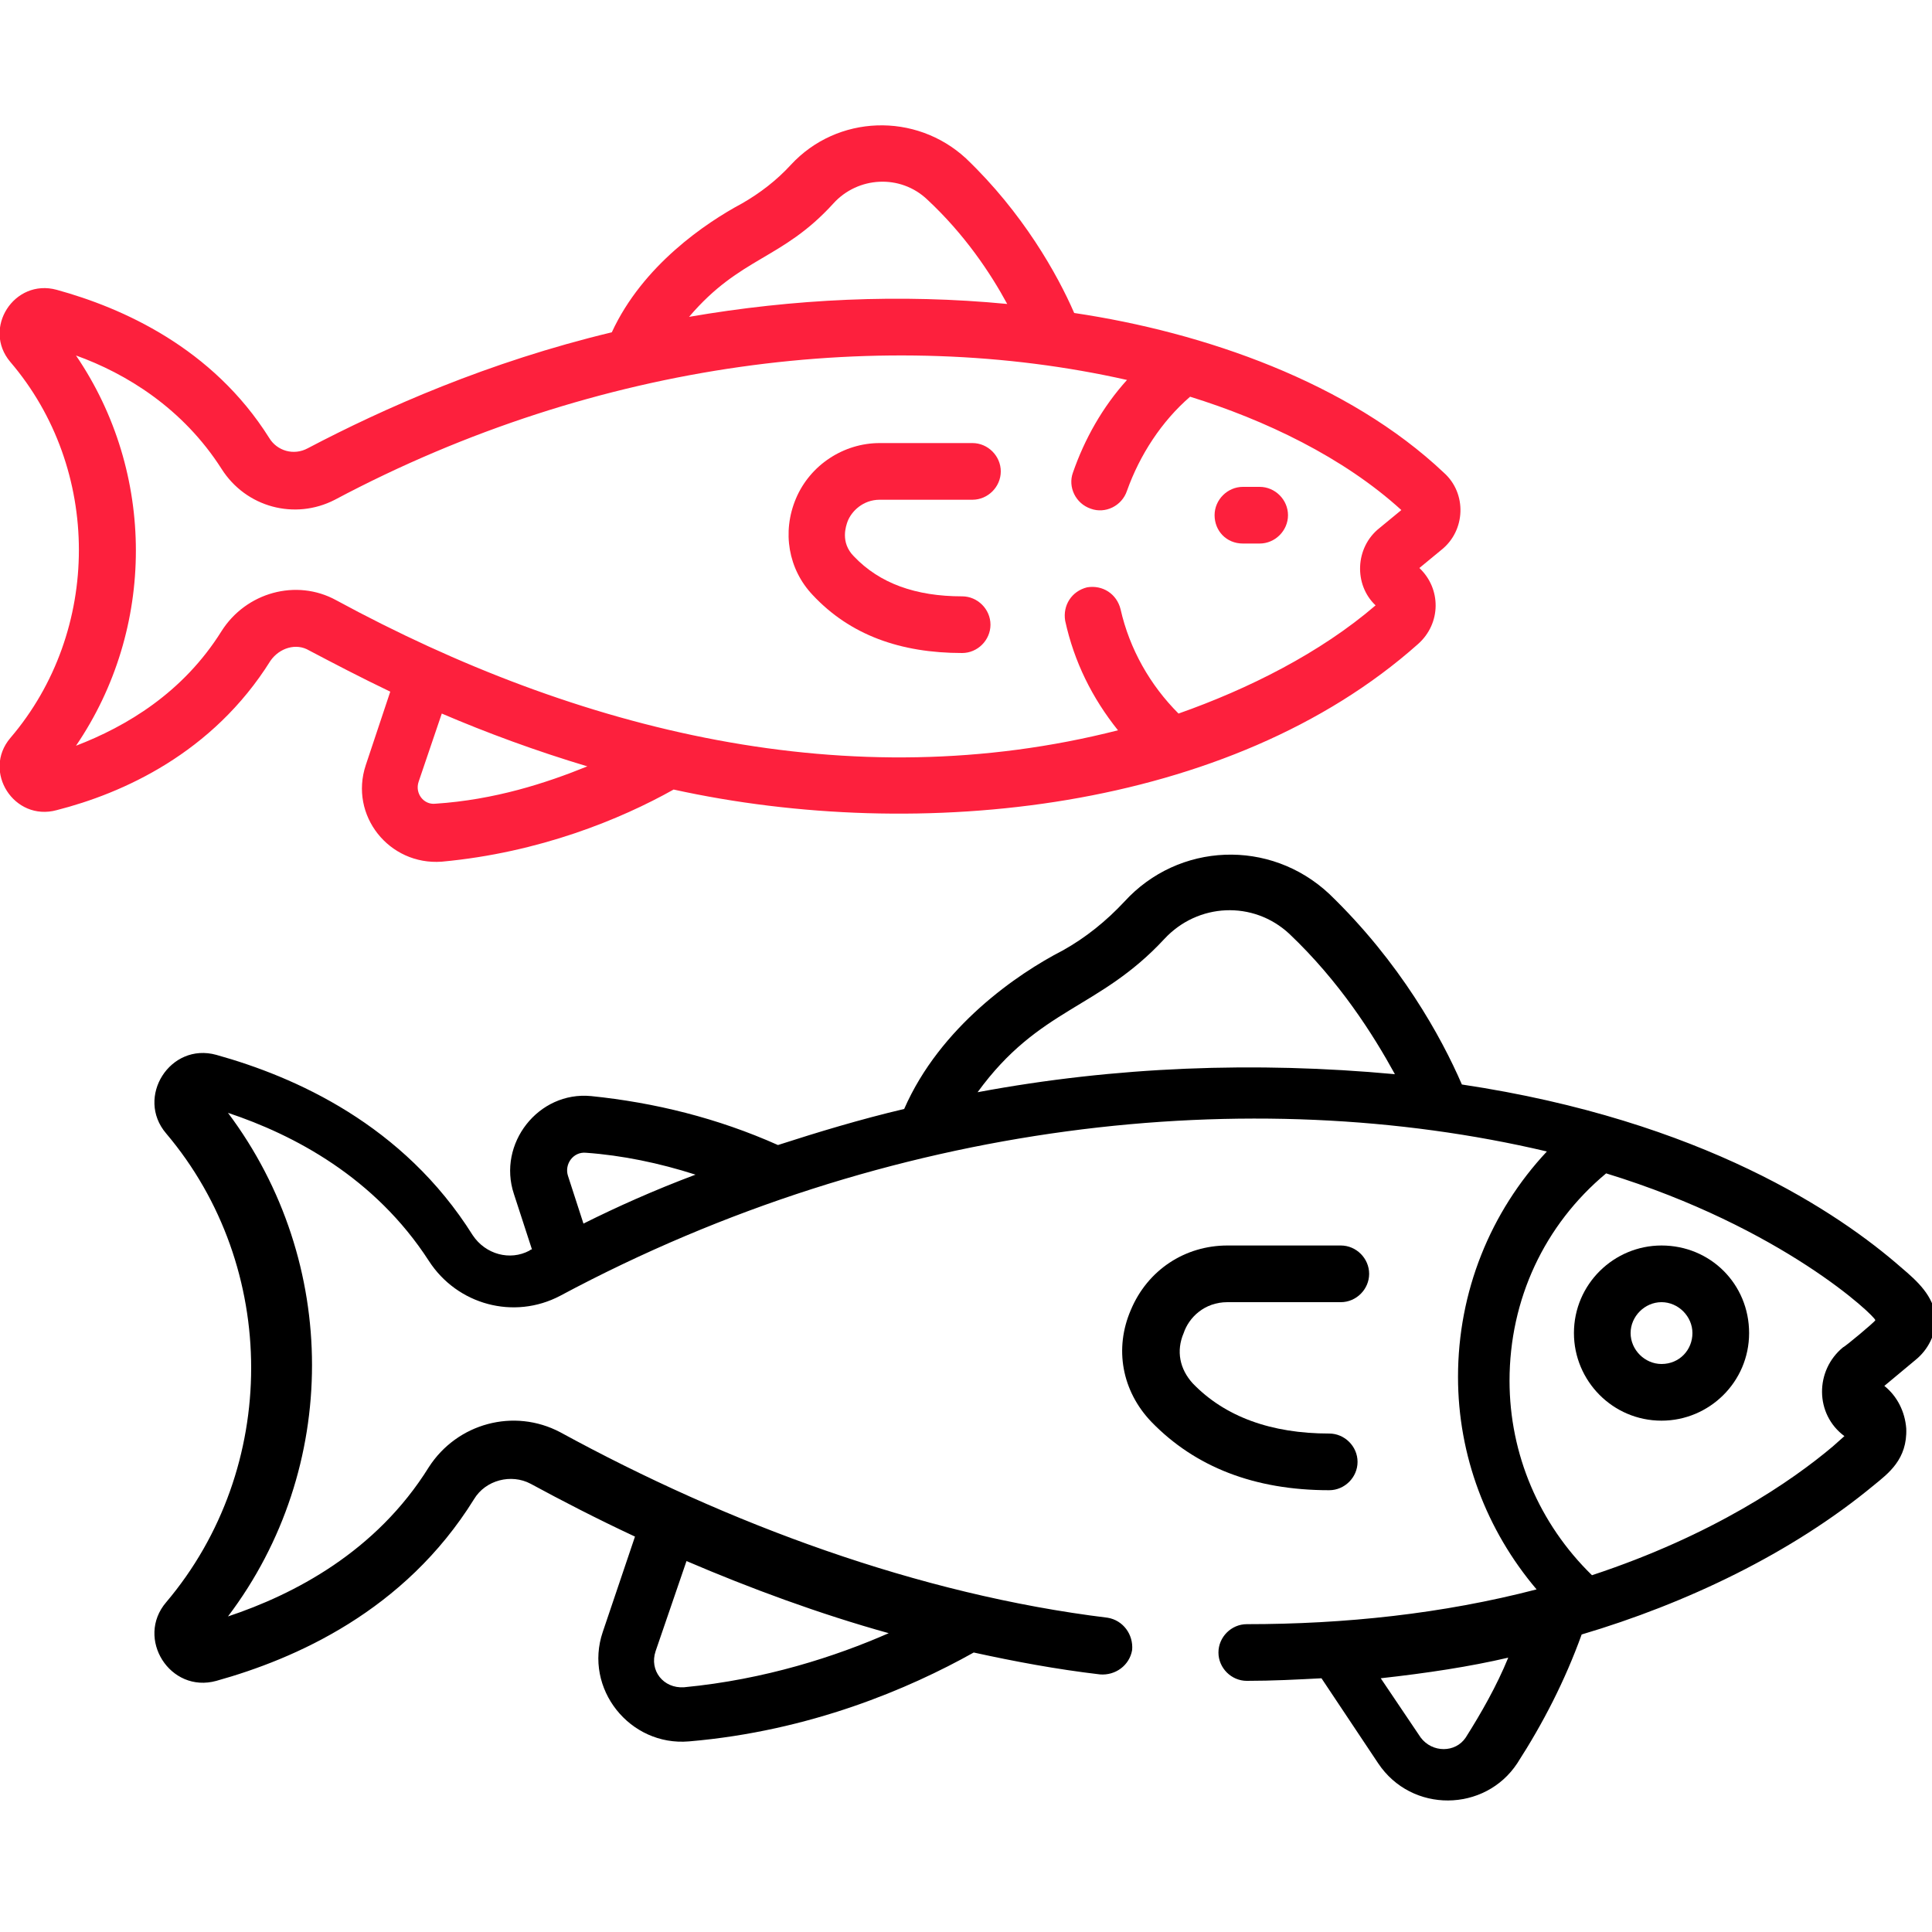
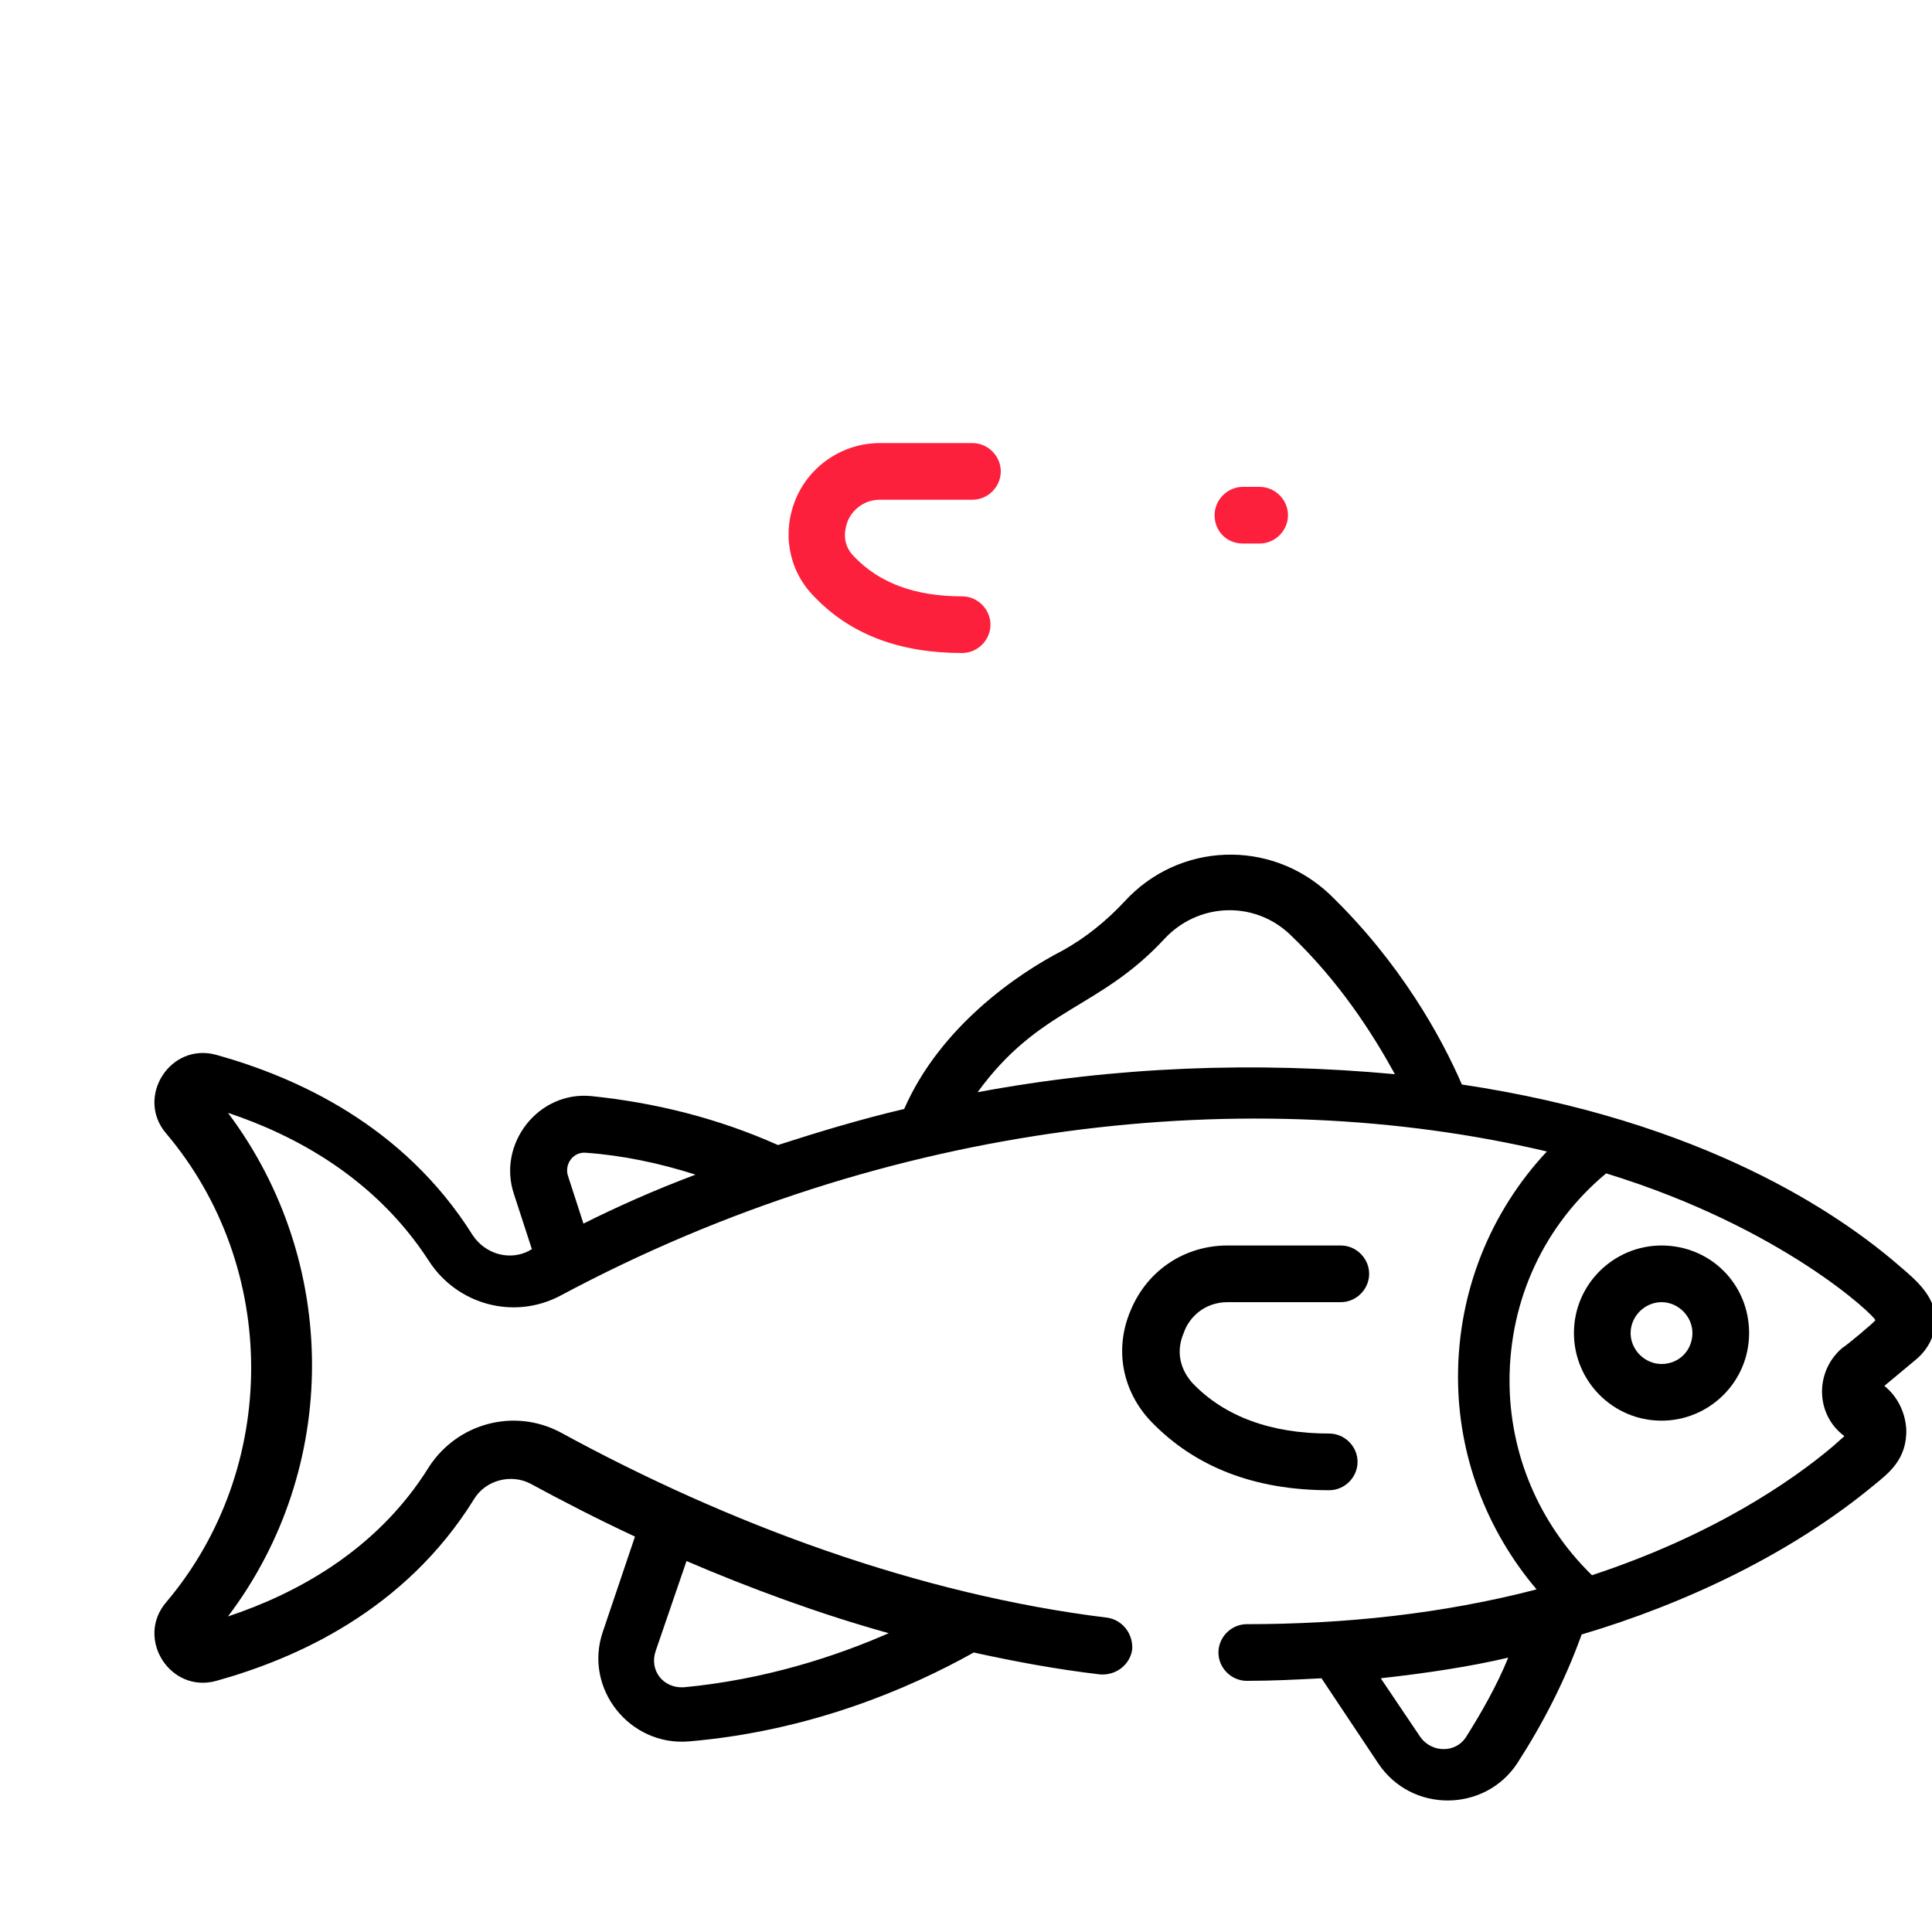
<svg xmlns="http://www.w3.org/2000/svg" version="1.1" id="Capa_1" x="0px" y="0px" width="150px" height="150px" viewBox="0 0 150 150" style="enable-background:new 0 0 150 150;" xml:space="preserve">
  <style type="text/css">
	.st0{fill:#FD203D;}
</style>
  <g>
    <path d="M95.3,101.1h8.8c1.2,0,2.2-1,2.2-2.2c0-1.2-1-2.2-2.2-2.2h-8.8c-3.3,0-6.2,1.9-7.5,5c-1.3,3-0.7,6.3,1.6,8.7   c3.4,3.5,8,5.3,13.8,5.3c1.2,0,2.2-1,2.2-2.2c0-1.2-1-2.2-2.2-2.2c-4.5,0-8.1-1.3-10.6-3.9c-1-1.1-1.3-2.5-0.7-3.9   C92.3,102.3,93.5,101.1,95.3,101.1L95.3,101.1z" />
-     <path class="st0" d="M21,51.3c0.7-1,2-1.4,3-0.8c1.9,1,4,2.1,6.3,3.2l-1.9,5.7c-1.3,3.9,1.8,7.8,5.9,7.5c7.6-0.7,13.9-3.3,18-5.6   C71.4,65.5,95.5,63,110.1,50c1.8-1.6,1.8-4.3,0.1-5.9l1.7-1.4c1.9-1.5,2-4.4,0.2-6c-7.4-7-18.6-10.9-28.7-12.4c-1.3-3-4-7.8-8.4-12   c-3.9-3.6-10-3.4-13.6,0.5c-1.1,1.2-2.4,2.2-3.8,3c-2.8,1.5-7.7,4.8-10.1,10c-9.6,2.3-17.7,5.9-23.6,9c-1.1,0.6-2.4,0.2-3-0.8   C16.5,27,9.5,23.9,4.4,22.5c-3.3-0.9-5.8,3-3.6,5.6c7.1,8.3,7.1,20.9,0,29.2c-2.2,2.6,0.3,6.5,3.6,5.6C9.5,61.6,16.5,58.5,21,51.3   L21,51.3z M33.8,62.4c-0.9,0.1-1.6-0.8-1.3-1.7l1.8-5.3c3.5,1.5,7.3,2.9,11.3,4.1C42.4,60.8,38.4,62.1,33.8,62.4z M64.7,15.8   c1.9-2.1,5.2-2.3,7.3-0.3c2.9,2.7,4.9,5.7,6.2,8.1c-8.3-0.8-16.6-0.4-24.7,1C57.5,19.9,60.7,20.2,64.7,15.8z M5.9,57.9   c6.2-9.1,6.2-21.2,0-30.3c3.9,1.4,8.3,4.1,11.3,8.8c1.9,3,5.7,4,8.8,2.4c20.5-10.9,42.9-13.5,61.5-9.3c-1.9,2.1-3.3,4.6-4.2,7.2   c-0.4,1.1,0.2,2.4,1.4,2.8c1.1,0.4,2.4-0.2,2.8-1.4c1-2.8,2.7-5.4,4.9-7.3c5.8,1.8,11.9,4.7,16.4,8.8l-1.7,1.4   c-1.9,1.5-2,4.4-0.3,6c-4.3,3.7-9.9,6.5-15.3,8.4c-2.2-2.2-3.8-5-4.5-8.1c-0.3-1.2-1.4-1.9-2.6-1.7c-1.2,0.3-1.9,1.4-1.7,2.6   c0.7,3.2,2.1,6,4.1,8.5C66,62,44.9,56.8,26.1,46.6c-3.1-1.7-7-0.6-8.9,2.4C14.2,53.8,9.8,56.4,5.9,57.9L5.9,57.9z" />
    <path class="st0" d="M74.7,50.7c1.2,0,2.2-1,2.2-2.2c0-1.2-1-2.2-2.2-2.2c-3.6,0-6.4-1-8.4-3.1c-1.1-1.1-0.6-2.4-0.5-2.7   c0.3-0.8,1.2-1.7,2.5-1.7h7.2c1.2,0,2.2-1,2.2-2.2c0-1.2-1-2.2-2.2-2.2h-7.2c-2.8,0-5.4,1.7-6.5,4.3c-1.1,2.6-0.6,5.5,1.3,7.5   C66,49.3,69.9,50.7,74.7,50.7L74.7,50.7z" />
    <path class="st0" d="M96.5,42.2h1.3c1.2,0,2.2-1,2.2-2.2s-1-2.2-2.2-2.2h-1.3c-1.2,0-2.2,1-2.2,2.2S95.2,42.2,96.5,42.2z" />
    <path d="M129,96.7c-3.7,0-6.8,3-6.8,6.8c0,3.7,3,6.8,6.8,6.8c3.7,0,6.8-3,6.8-6.8C135.8,99.7,132.8,96.7,129,96.7z M129,105.9   c-1.3,0-2.4-1.1-2.4-2.4s1.1-2.4,2.4-2.4c1.3,0,2.4,1.1,2.4,2.4S130.4,105.9,129,105.9z" />
    <path d="M147.6,98.4c-4.8-4.2-15.4-11.4-34.1-14.2c-1.6-3.7-4.8-9.5-10.3-14.8c-4.6-4.3-11.7-4-15.9,0.6c-1.4,1.5-3,2.8-4.8,3.8   C79,75.6,73,79.7,70.2,86.1c-3.4,0.8-6.7,1.8-9.8,2.8c-4.7-2.1-9.6-3.3-14.5-3.8c-4.1-0.4-7.3,3.7-6,7.6l1.4,4.3   c-0.1,0-0.2,0.1-0.2,0.1c-1.5,0.8-3.4,0.3-4.4-1.2c-5.4-8.6-13.8-12.3-19.9-14c-3.6-1-6.3,3.3-3.9,6.1c8.8,10.4,8.8,26,0,36.4   c-2.4,2.8,0.3,7.1,3.9,6.1c6.1-1.7,14.6-5.4,20-14.1c0.9-1.5,2.9-2,4.4-1.2c2.4,1.3,5.1,2.7,8.1,4.1l-2.5,7.4   c-1.5,4.4,2.1,8.9,6.7,8.5c9.4-0.8,17.1-4.1,22.1-6.9c3.2,0.7,6.4,1.3,9.8,1.7c1.2,0.1,2.3-0.7,2.5-1.9c0.1-1.2-0.7-2.3-1.9-2.5   c-14.7-1.8-29.5-7.3-42.5-14.4c-3.6-1.9-8-0.7-10.2,2.7c-4.1,6.6-10.5,9.9-15.6,11.6c8.7-11.5,8.7-27.5,0-39.1   c5.1,1.7,11.4,5,15.6,11.5c2.2,3.4,6.6,4.6,10.2,2.7c25.6-13.7,53.7-16.6,76.6-11.2c-4.4,4.7-6.9,10.9-6.9,17.5   c0,6.1,2.2,11.9,6.1,16.5c-7.3,1.9-14.9,2.7-22.5,2.7c-1.2,0-2.2,1-2.2,2.2c0,1.2,1,2.2,2.2,2.2c2,0,3.9-0.1,5.8-0.2l4.4,6.6   c2.6,3.9,8.3,3.8,10.8,0c2-3.1,3.7-6.4,5-10c8.1-2.4,16.3-6.3,22.7-11.6c1.1-0.9,2.6-2,2.5-4.4c-0.1-1.3-0.7-2.5-1.7-3.3   c0,0,0,0,0,0l2.4-2c1-0.8,1.6-2,1.6-3.3C150.1,100.6,148.9,99.5,147.6,98.4z M50.9,128.2l2.4-7c4.9,2.1,10.3,4.1,15.7,5.6   c-4.1,1.8-9.6,3.6-15.9,4.2C51.5,131.1,50.4,129.7,50.9,128.2L50.9,128.2z M45.3,95l-1.2-3.7c-0.3-0.9,0.4-1.9,1.4-1.8   c2.8,0.2,5.7,0.8,8.5,1.7C50.8,92.4,47.9,93.7,45.3,95L45.3,95z M75.9,84.8c4.8-6.6,9.4-6.4,14.5-11.9c2.6-2.8,6.9-3,9.7-0.4   c3.9,3.7,6.5,7.8,8.2,10.9C97.5,82.4,86.6,82.8,75.9,84.8L75.9,84.8z M113.8,134.9c-0.8,1.2-2.6,1.2-3.5,0l-3.1-4.6   c3.6-0.4,6.9-0.9,9.9-1.6C116.2,130.9,115,133,113.8,134.9z M143.1,104.6c-2.2,1.8-2.2,5.2,0.1,6.9c0,0,0,0,0,0   c0,0-0.9,0.8-0.9,0.8c-3.2,2.7-9.3,6.9-18.7,10c-4.1-4-6.4-9.4-6.4-15.1c0-6.3,2.7-12.1,7.5-16.1c13.7,4.2,20.9,11.1,20.9,11.4   C145.6,102.6,143.2,104.6,143.1,104.6L143.1,104.6z" />
  </g>
</svg>